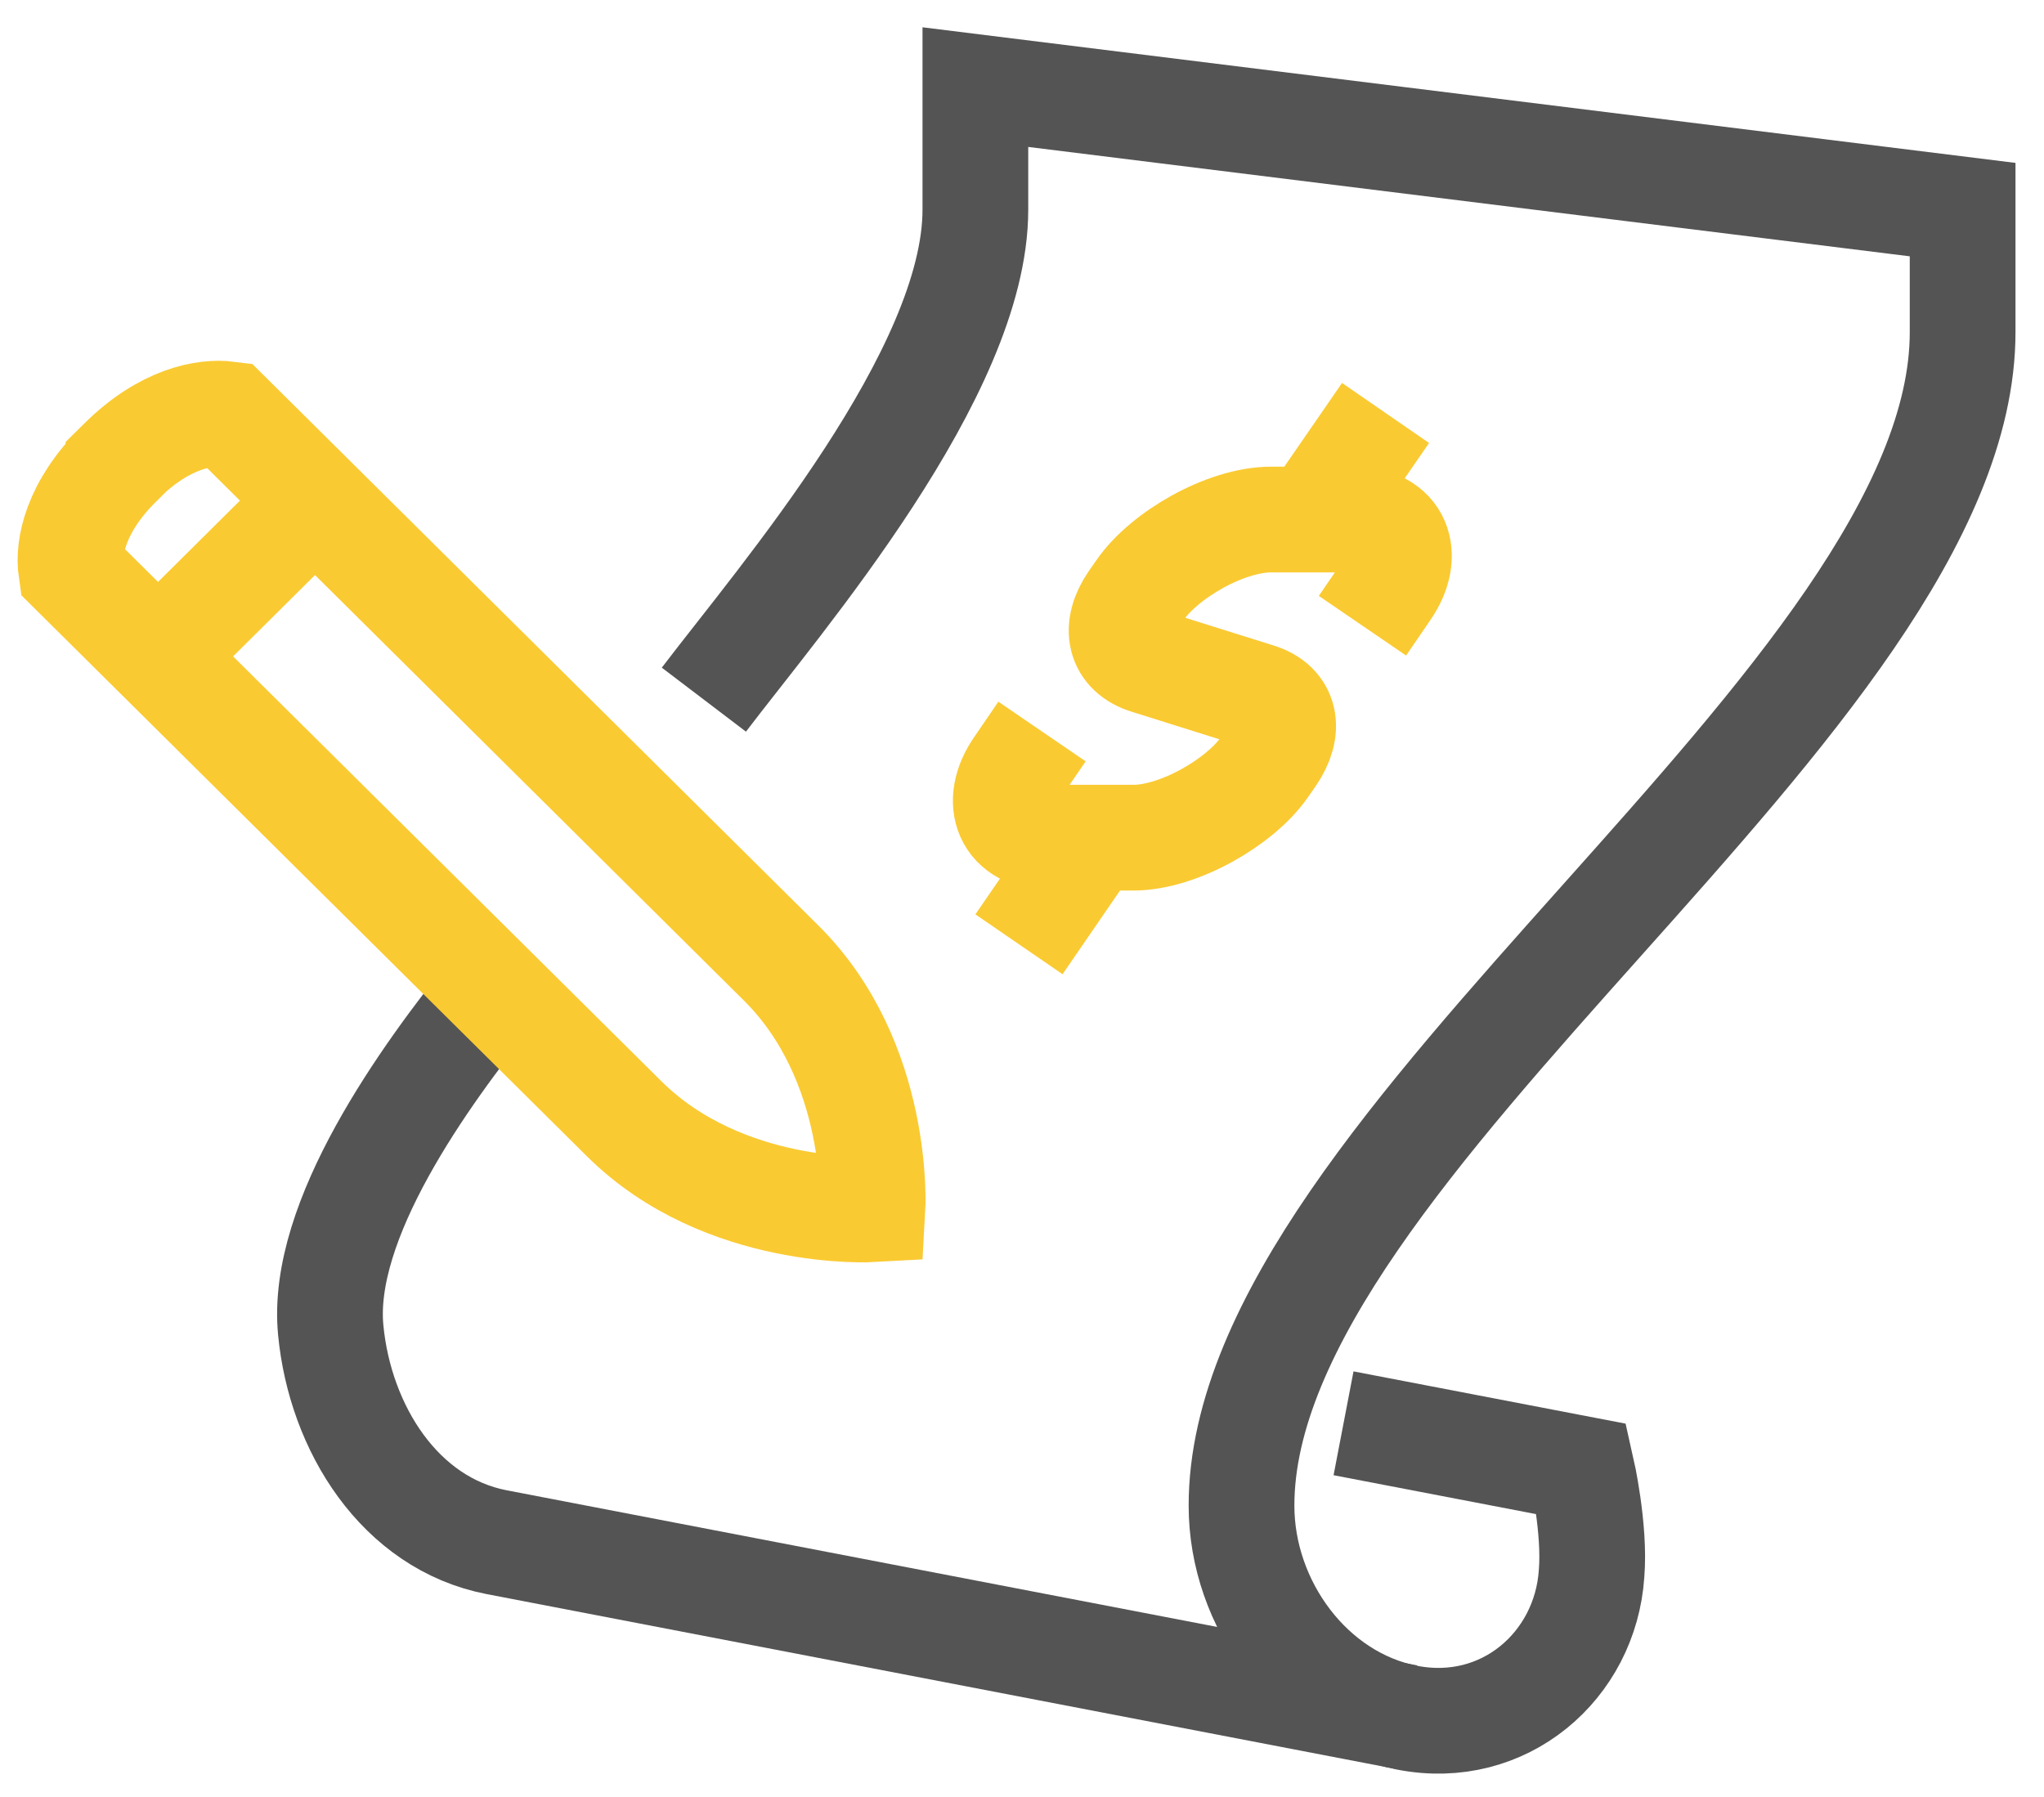
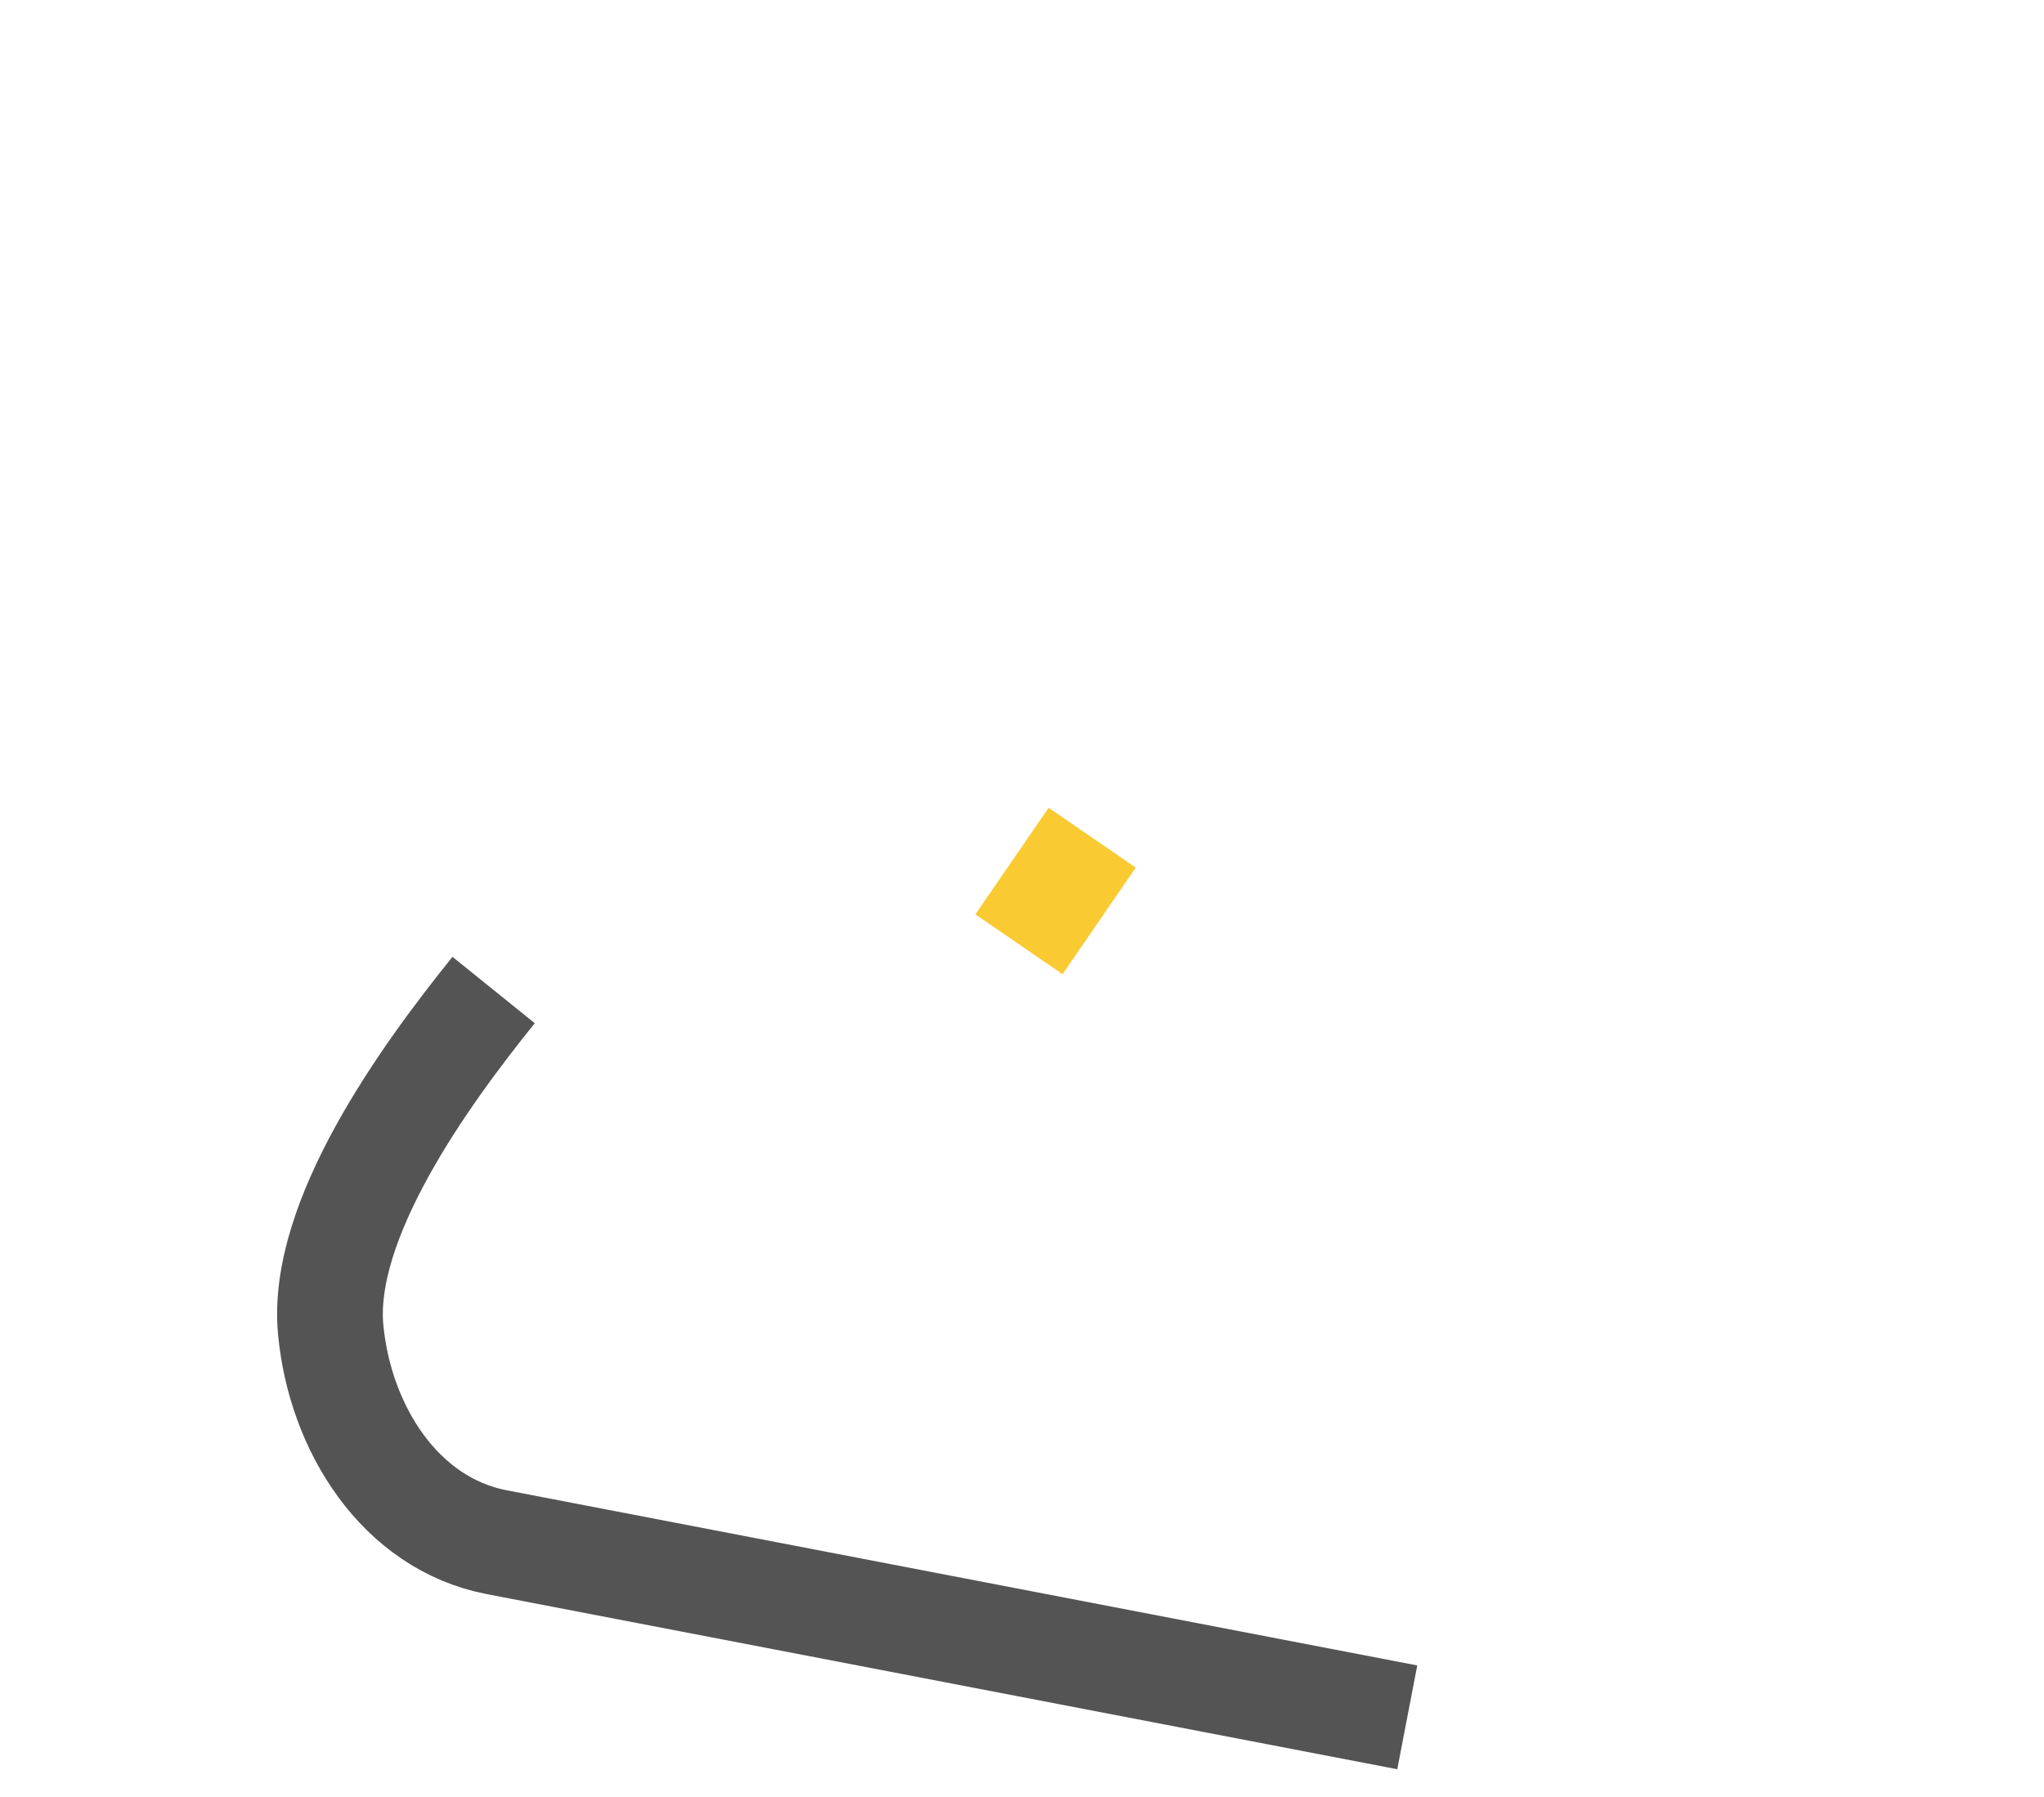
<svg xmlns="http://www.w3.org/2000/svg" width="58" height="51" viewBox="0 0 58 51" fill="none">
  <path d="M14.007 28.094C12.035 30.539 9.081 34.63 9.385 37.747C9.653 40.529 11.346 43.229 14.089 43.762L39.932 48.733" stroke="#545454" stroke-width="3" stroke-miterlimit="10" />
-   <path d="M19.973 19.854C22.167 16.969 27.677 10.584 27.677 5.948V2.472L55.691 5.948V9.425C55.691 19.854 35.217 32.405 35.229 42.73C35.229 45.523 37.19 48.211 39.933 48.744C42.676 49.277 44.987 47.273 45.162 44.654C45.267 43.379 44.882 41.687 44.882 41.687L38.124 40.389" stroke="#545454" stroke-width="3" stroke-miterlimit="10" />
-   <path d="M3.362 13.18C2.136 14.396 1.926 15.544 2.019 16.181L17.708 31.744C20.544 34.56 24.758 34.317 24.758 34.317C24.758 34.317 25.003 30.133 22.155 27.317L6.467 11.754C5.825 11.673 4.669 11.87 3.444 13.087L3.362 13.168V13.18Z" stroke="#FACA32" stroke-width="3" stroke-miterlimit="10" />
-   <path d="M8.979 14.165L4.52 18.591" stroke="#FACA32" stroke-width="3" stroke-miterlimit="10" />
-   <path d="M29.568 20.758L28.879 21.766C28.191 22.762 28.564 23.771 29.848 23.771H32.159C33.443 23.771 35.194 22.762 35.883 21.766L36.093 21.465C36.63 20.688 36.478 19.993 35.696 19.75L32.556 18.764C31.774 18.521 31.599 17.826 32.136 17.049L32.346 16.748C33.035 15.751 34.774 14.743 36.07 14.743H38.404C39.688 14.743 40.038 15.751 39.35 16.748L38.661 17.756" stroke="#FACA32" stroke-width="3" stroke-miterlimit="10" />
-   <path d="M37.238 14.732L39.316 11.719" stroke="#FACA32" stroke-width="3" stroke-miterlimit="10" />
  <path d="M30.992 23.771L28.914 26.796" stroke="#FACA32" stroke-width="3" stroke-miterlimit="10" />
</svg>